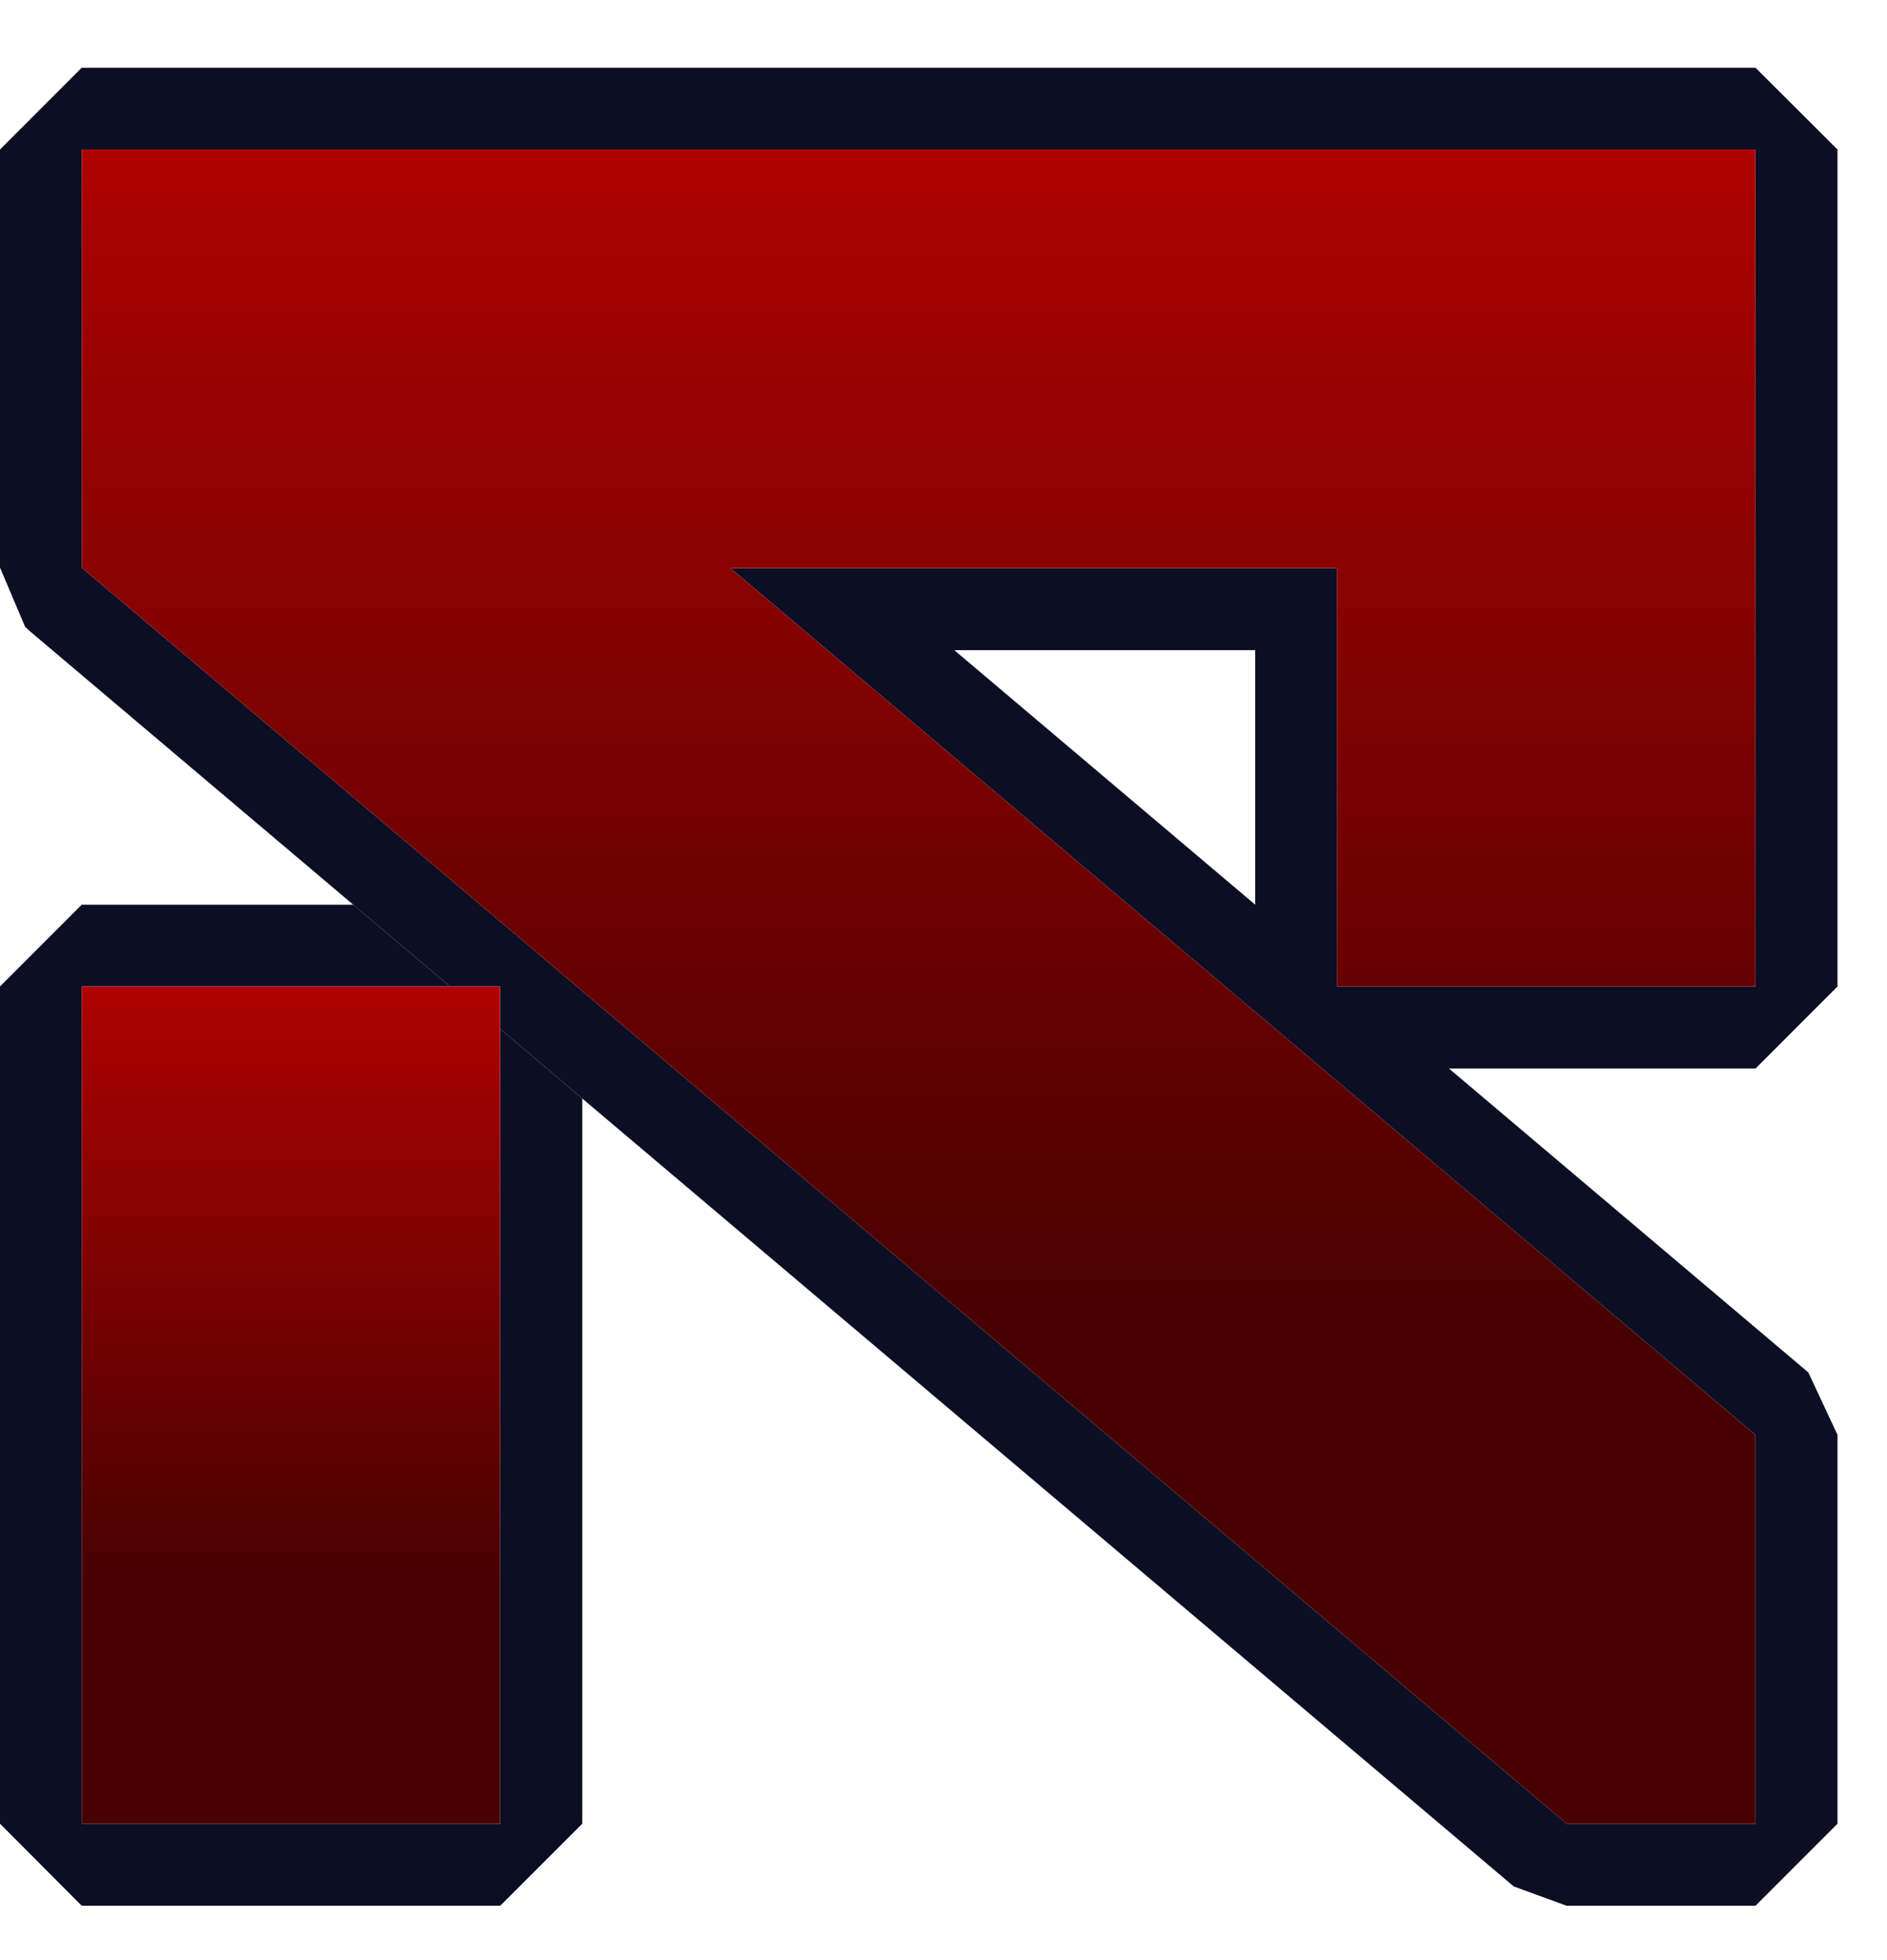
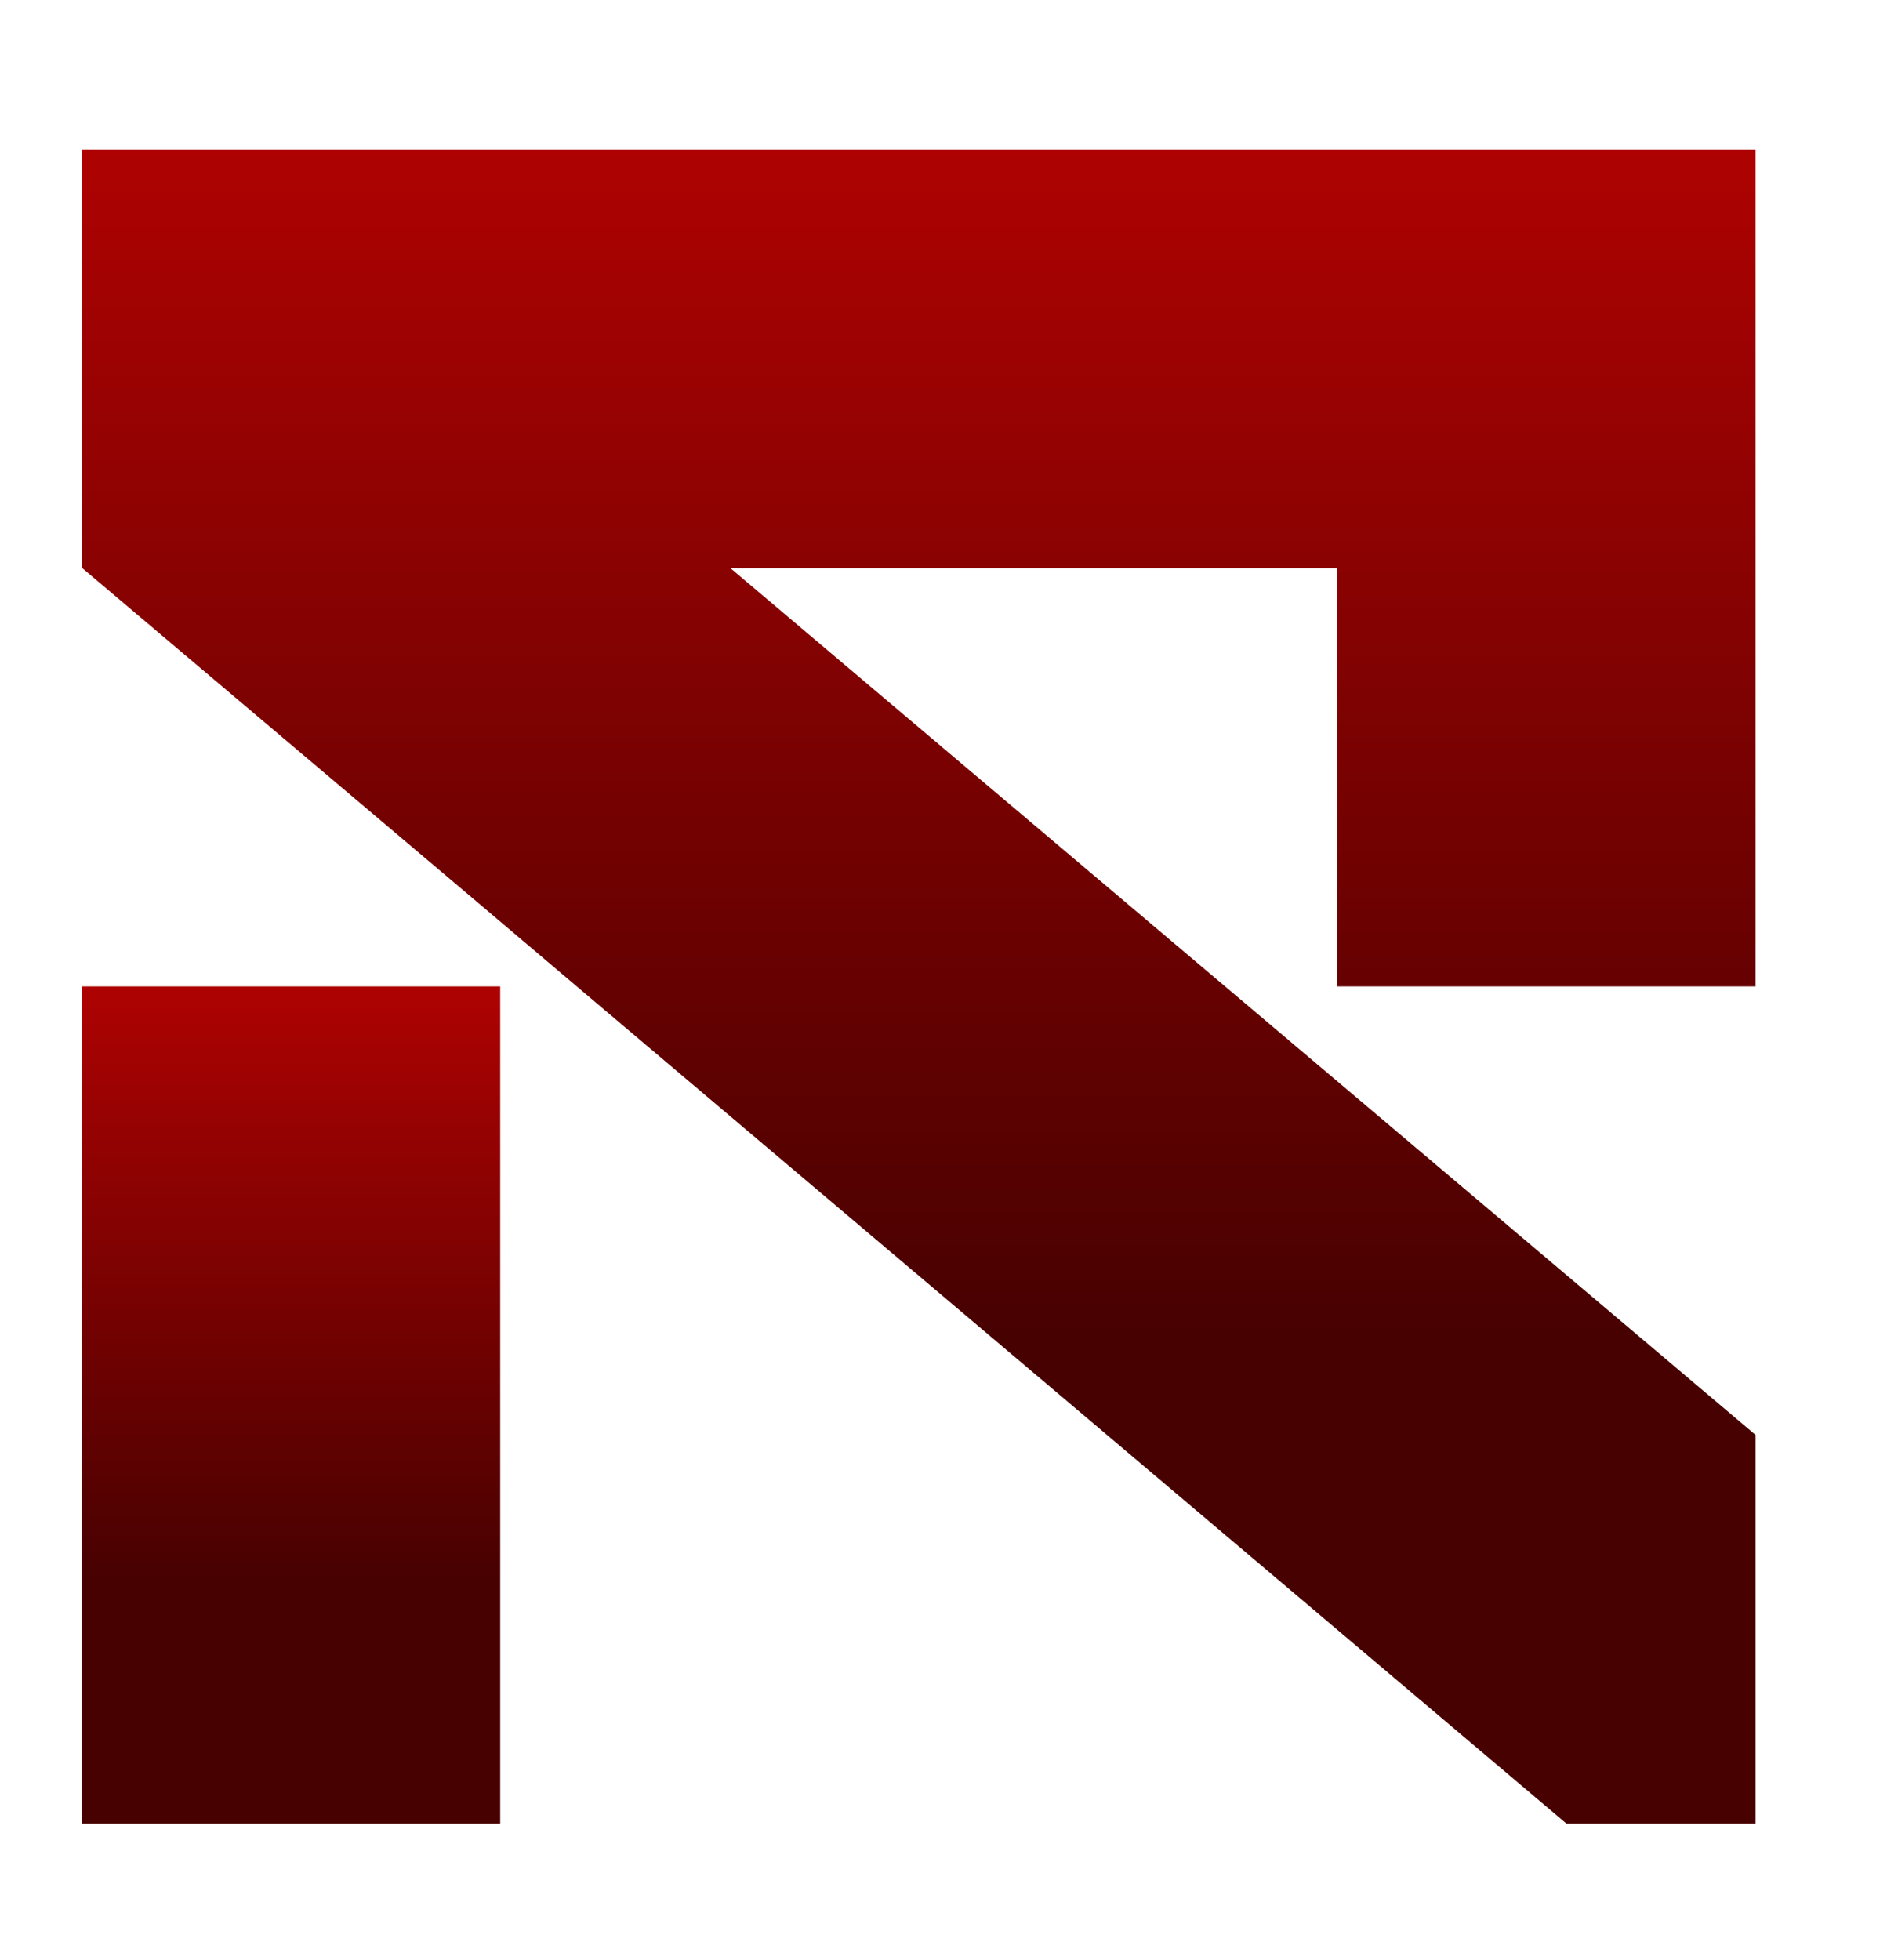
<svg xmlns="http://www.w3.org/2000/svg" width="26" height="27" viewBox="0 0 26 27" fill="none">
-   <path d="M25.318 13.588V2.06L24.188 0.933H1.126L0 2.06V7.818L0.346 8.634L0.406 8.69L4.867 12.462L6.2 13.588H6.893V14.173L8.023 15.132L20.857 25.985L21.585 26.251H24.188L25.318 25.121V19.765L24.916 18.905L19.965 14.719H24.188L25.318 13.588ZM10.064 7.826L24.188 19.765V25.121H21.585L8.023 13.652L6.618 12.462L1.134 7.826L1.126 7.818V2.06H24.188V13.588H18.421V7.826H10.064ZM17.295 8.956V12.462L13.149 8.956H17.295Z" fill="#0C0E23" />
  <path d="M18.421 13.588V7.826H10.064L24.188 19.765V25.121H21.585L8.023 13.652L6.618 12.462L1.134 7.826L1.126 7.818V2.06H24.188V13.588H18.421Z" fill="url(#paint0_linear_54_450)" />
-   <path d="M6.893 14.173V25.121H1.126V13.588H6.2L4.867 12.462H1.126L0 13.588V25.121L1.126 26.251H6.893L8.023 25.121V15.132L6.893 14.173Z" fill="#0C0E23" />
  <path d="M6.892 13.588H1.126V25.121H6.892V13.588Z" fill="url(#paint1_linear_54_450)" />
  <defs>
    <linearGradient id="paint0_linear_54_450" x1="12.657" y1="2.06" x2="12.657" y2="25.121" gradientUnits="userSpaceOnUse">
      <stop stop-color="#AE0202" />
      <stop offset="0.707" stop-color="#480101" />
    </linearGradient>
    <linearGradient id="paint1_linear_54_450" x1="4.009" y1="13.588" x2="4.009" y2="25.121" gradientUnits="userSpaceOnUse">
      <stop stop-color="#AE0202" />
      <stop offset="0.707" stop-color="#480101" />
    </linearGradient>
  </defs>
</svg>